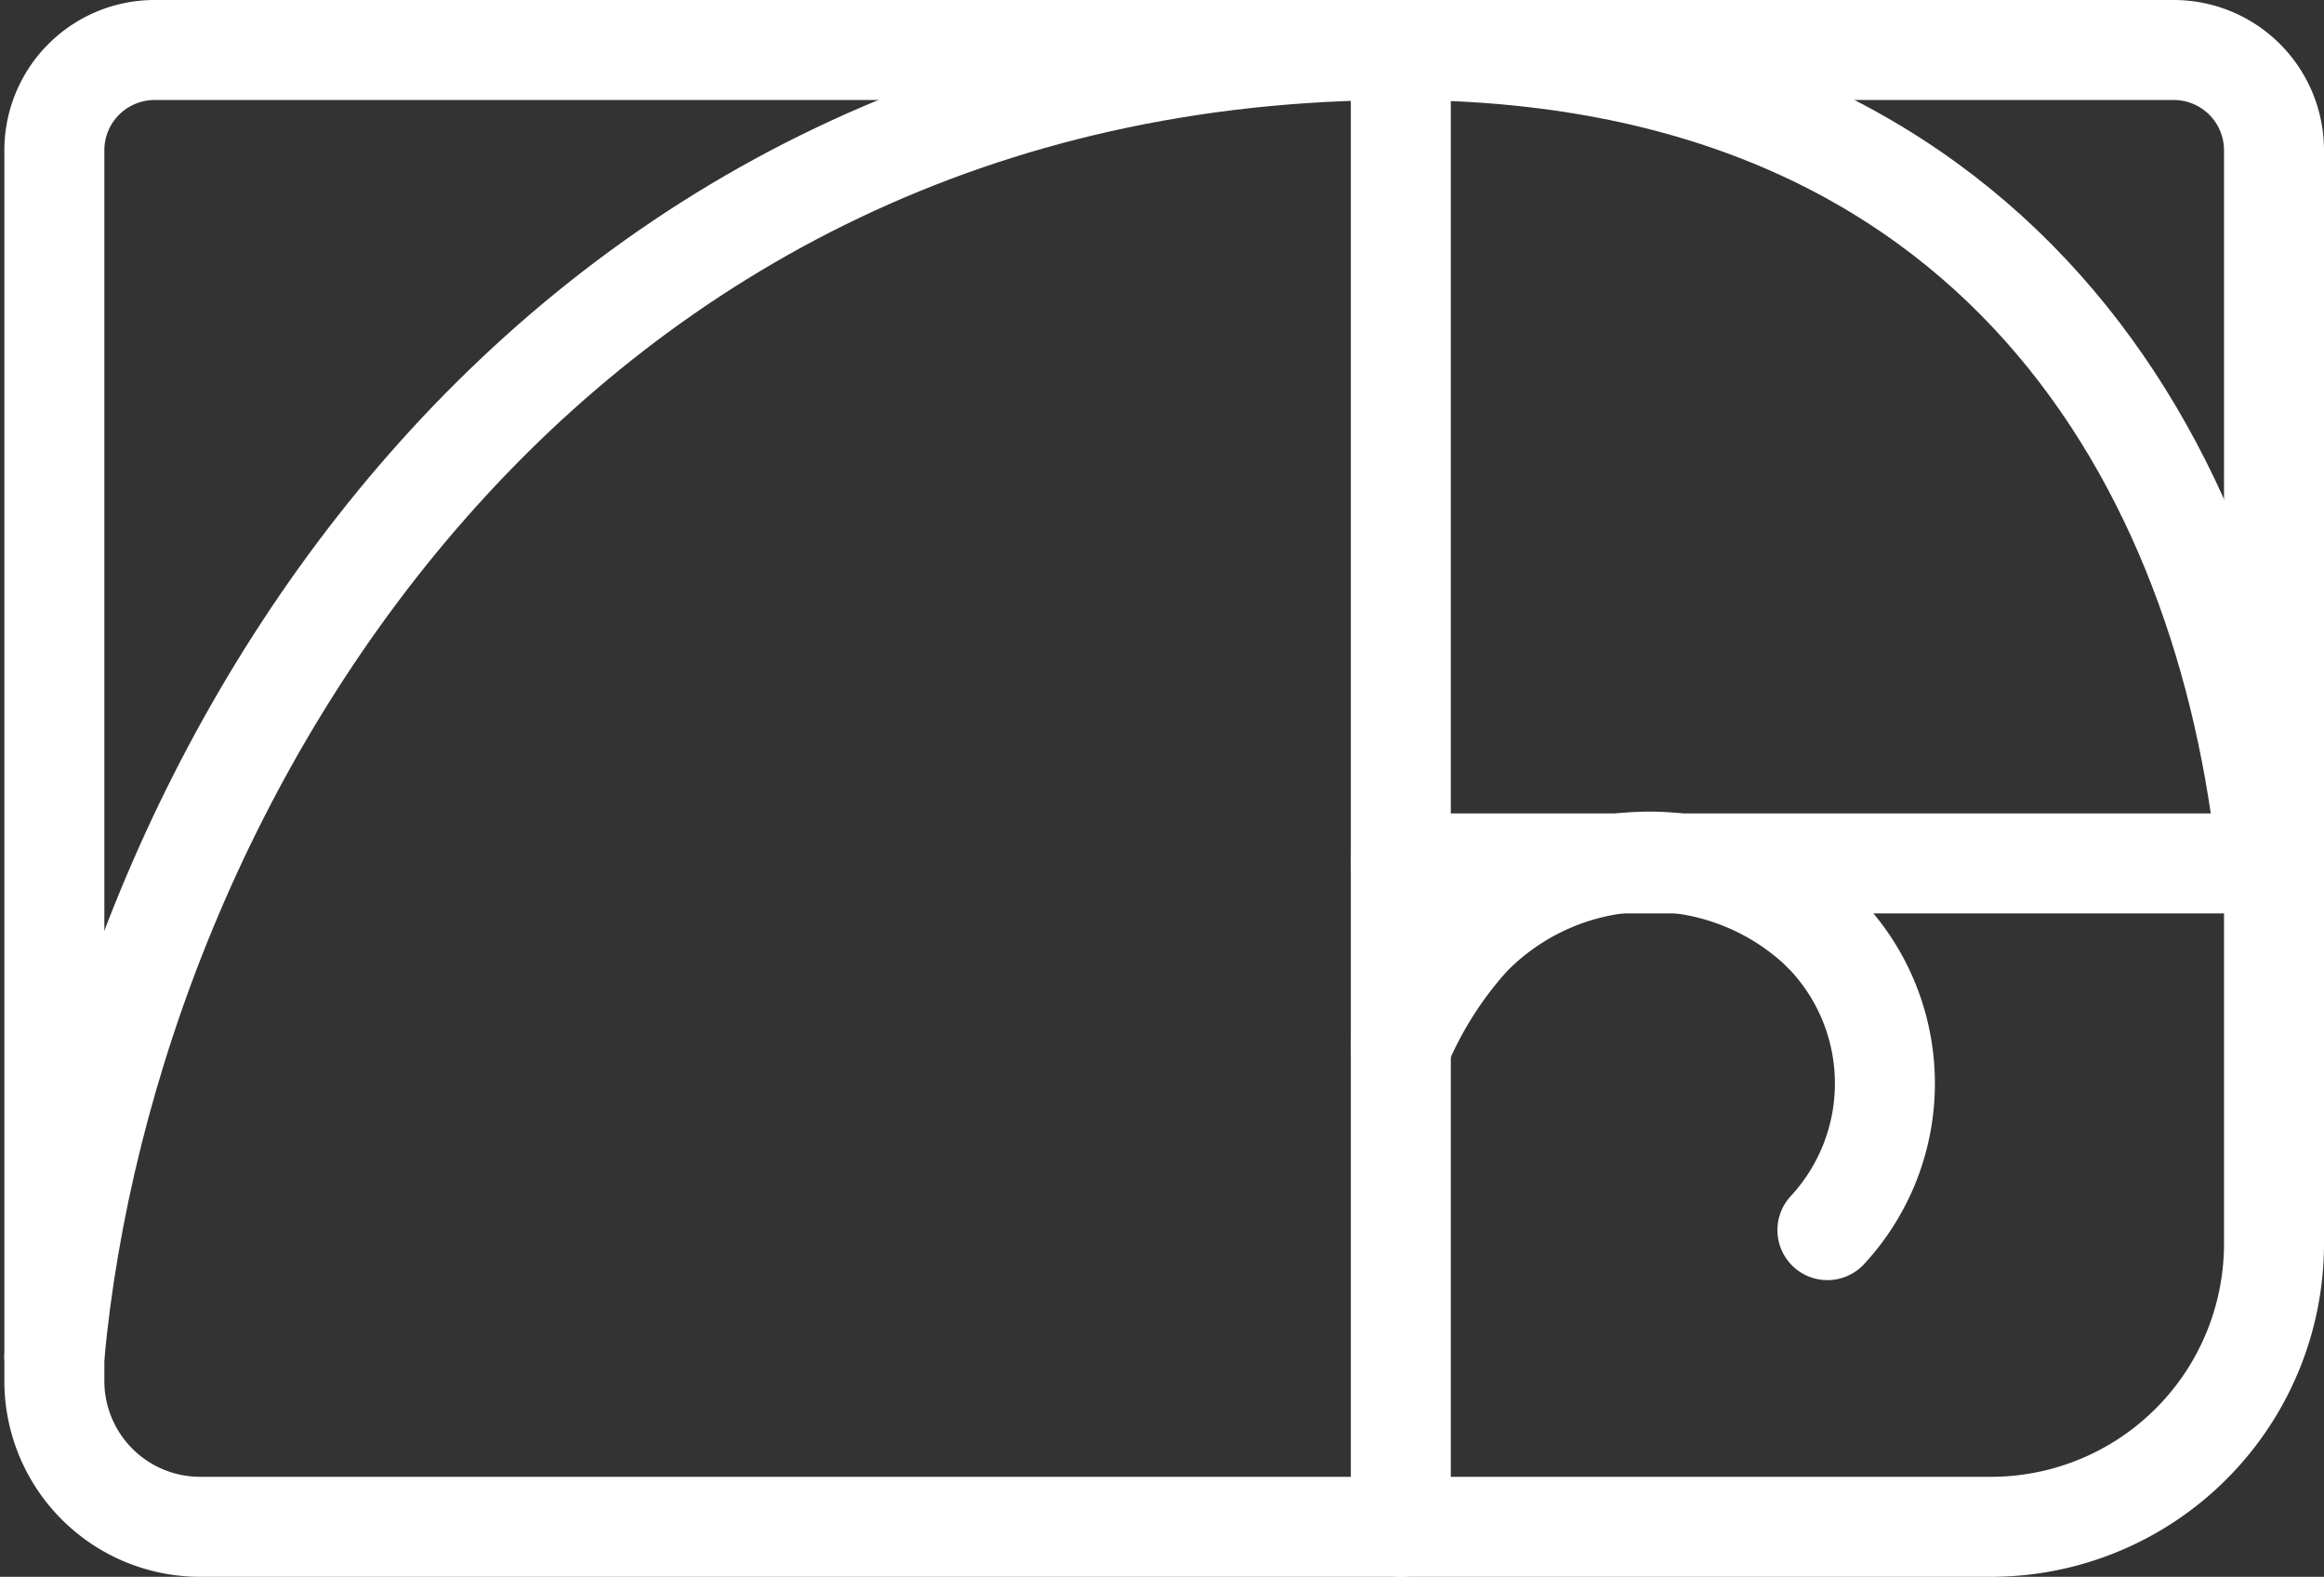
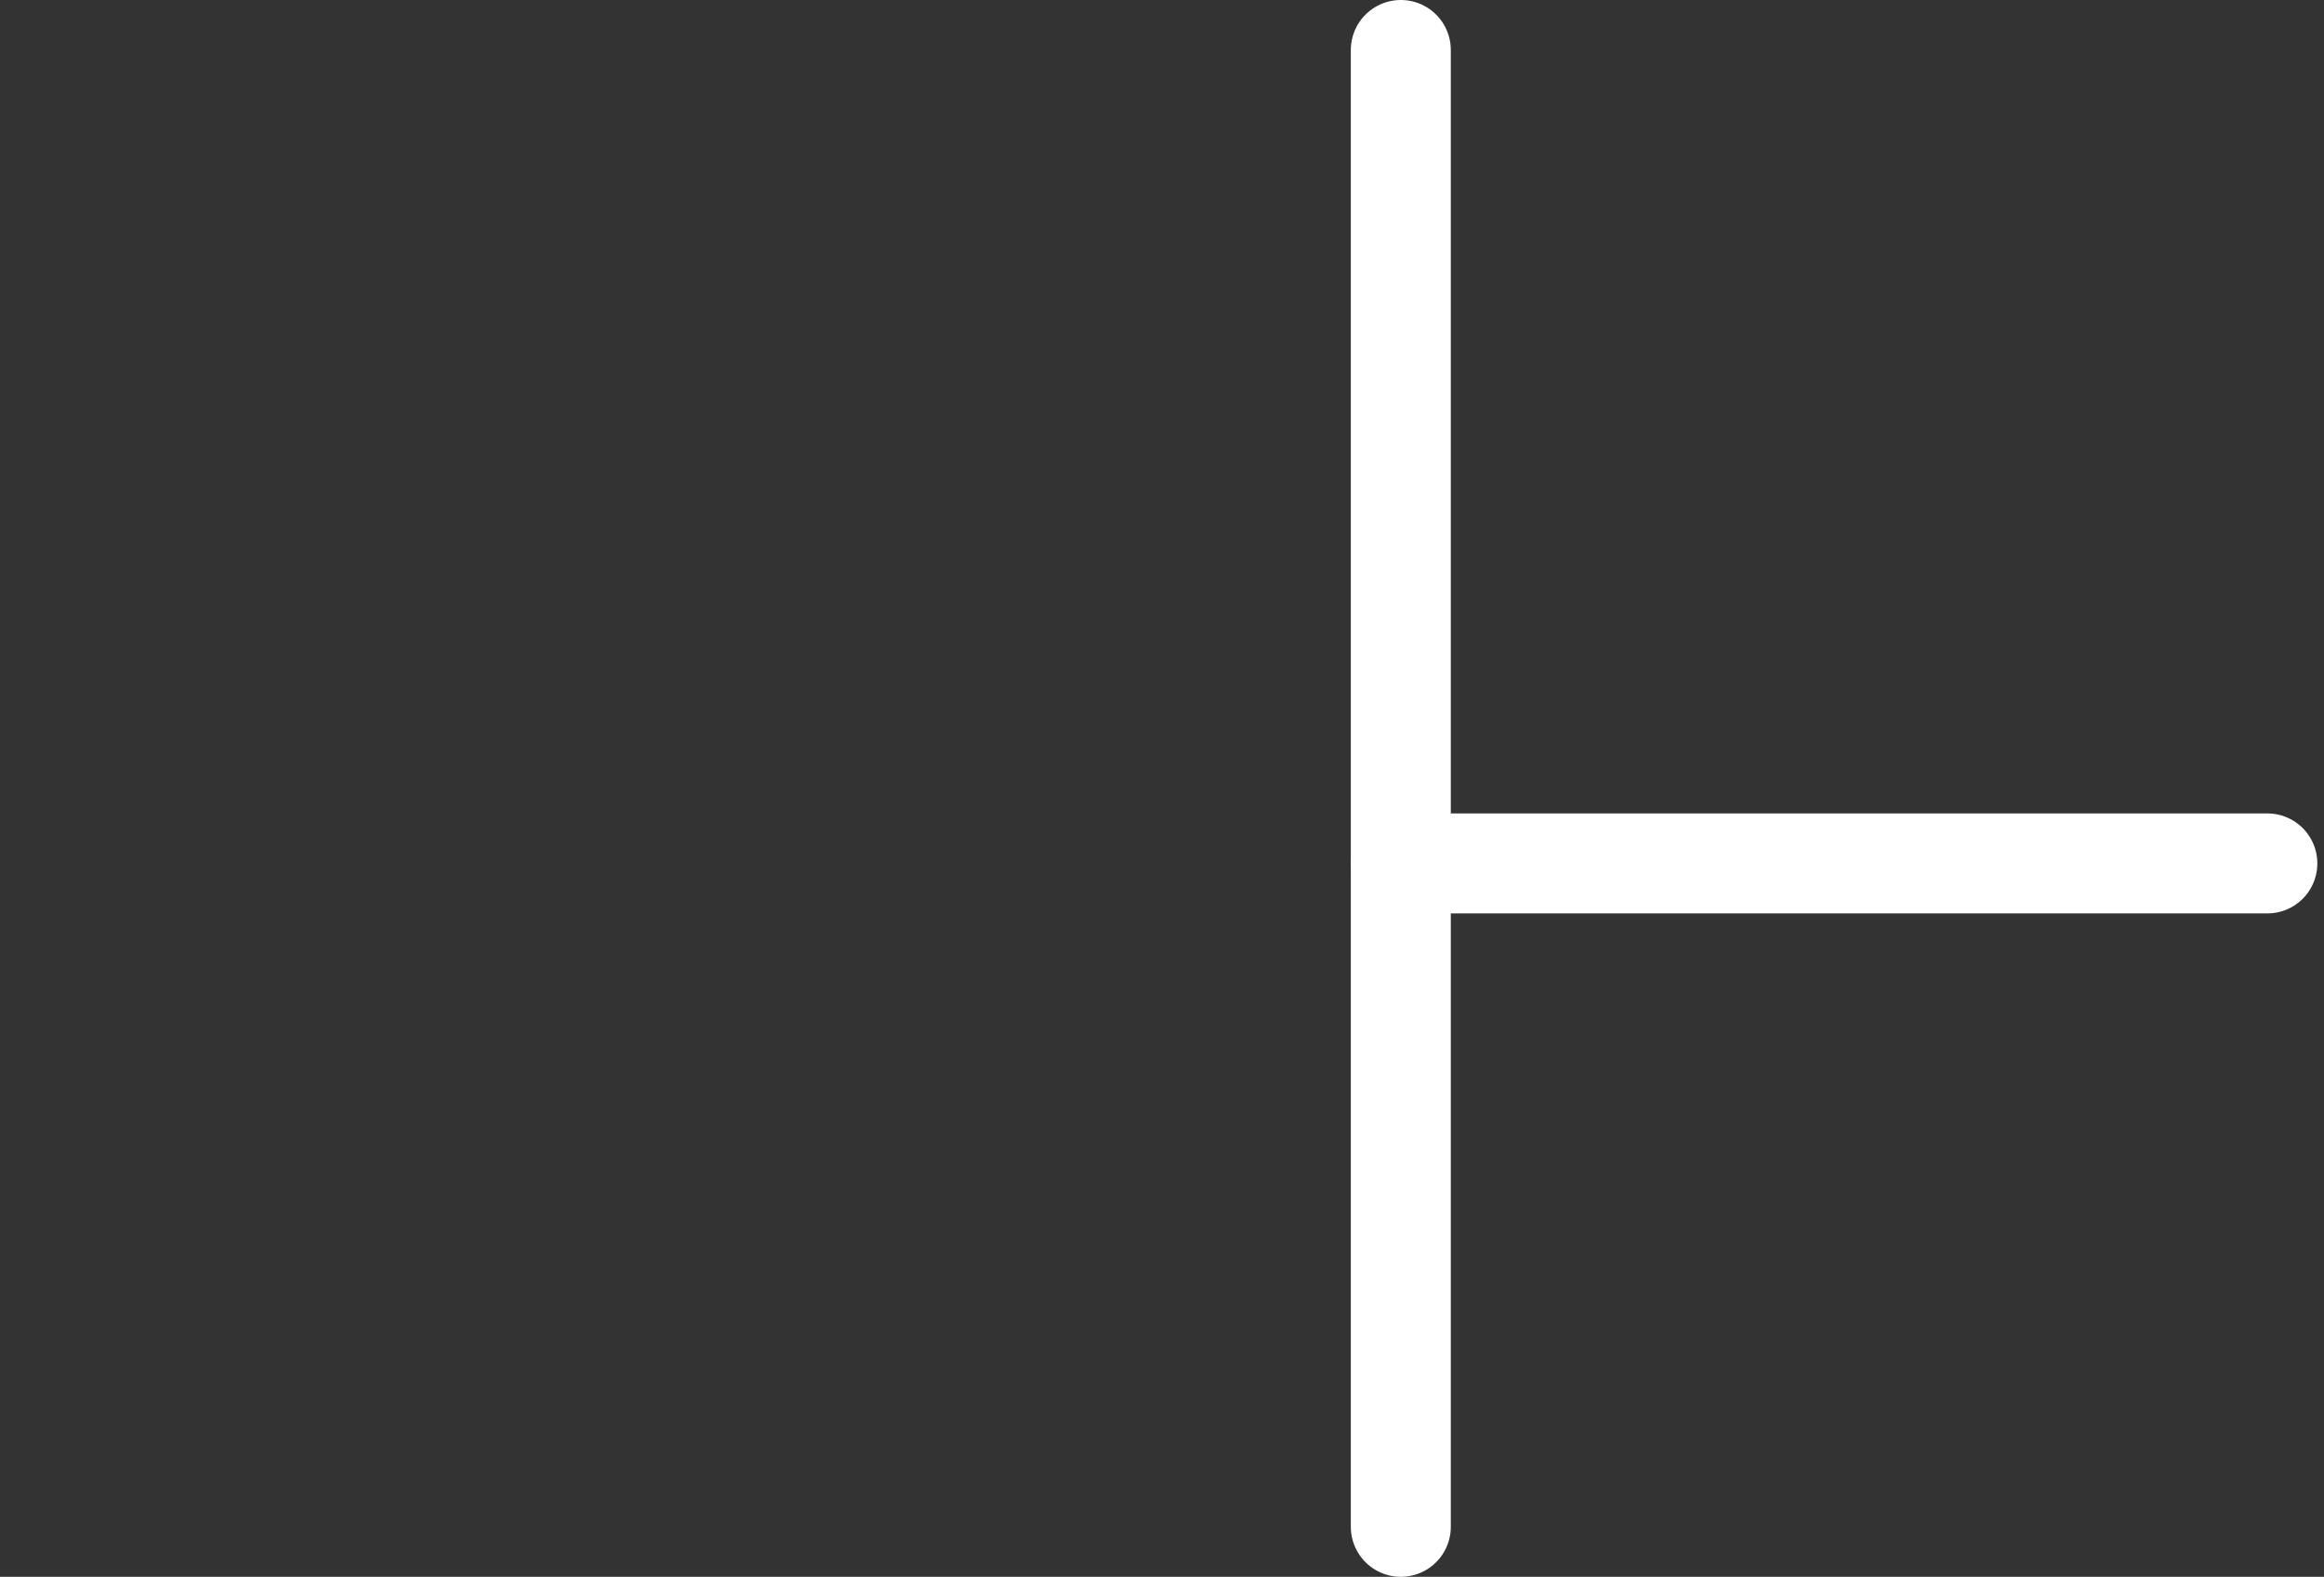
<svg xmlns="http://www.w3.org/2000/svg" width="69.731" height="47.3" viewBox="0 0 69.731 47.3">
  <rect x="0" y="0" width="69.731" height="47.3" fill="#333333" stroke="none" />
  <g id="design-tool-fibonacci" transform="translate(0.831 50.3) rotate(-90)">
-     <path id="Pfad_118" d="M9.6.8C27,2.4,48.8,15.6,48.8,41.2c0,17.9-12.5,24.8-24.4,26" fill="none" stroke="#fff" stroke-linecap="round" stroke-linejoin="round" stroke-width="3" />
-     <path id="Pfad_119" d="M18.9,41.2a11.547,11.547,0,0,1,3.3,2.1,7.49,7.49,0,0,1,.3,10.4l-.3.3a6.474,6.474,0,0,1-8.8,0" fill="none" stroke="#fff" stroke-linecap="round" stroke-linejoin="round" stroke-width="3" />
-     <path id="Pfad_120" d="M8.9.8H45.8a3.009,3.009,0,0,1,3,3V64.4a3.009,3.009,0,0,1-3,3H13a8.493,8.493,0,0,1-8.5-8.5h0V5.2A4.375,4.375,0,0,1,8.9.8Z" fill="none" stroke="#fff" stroke-linecap="round" stroke-linejoin="round" stroke-width="3" />
    <line id="Linie_130" x1="44.3" transform="translate(4.5 41.2)" fill="none" stroke="#fff" stroke-linecap="round" stroke-linejoin="round" stroke-width="3" />
    <line id="Linie_131" y2="26" transform="translate(24.4 41.2)" fill="none" stroke="#fff" stroke-linecap="round" stroke-linejoin="round" stroke-width="3" />
  </g>
</svg>